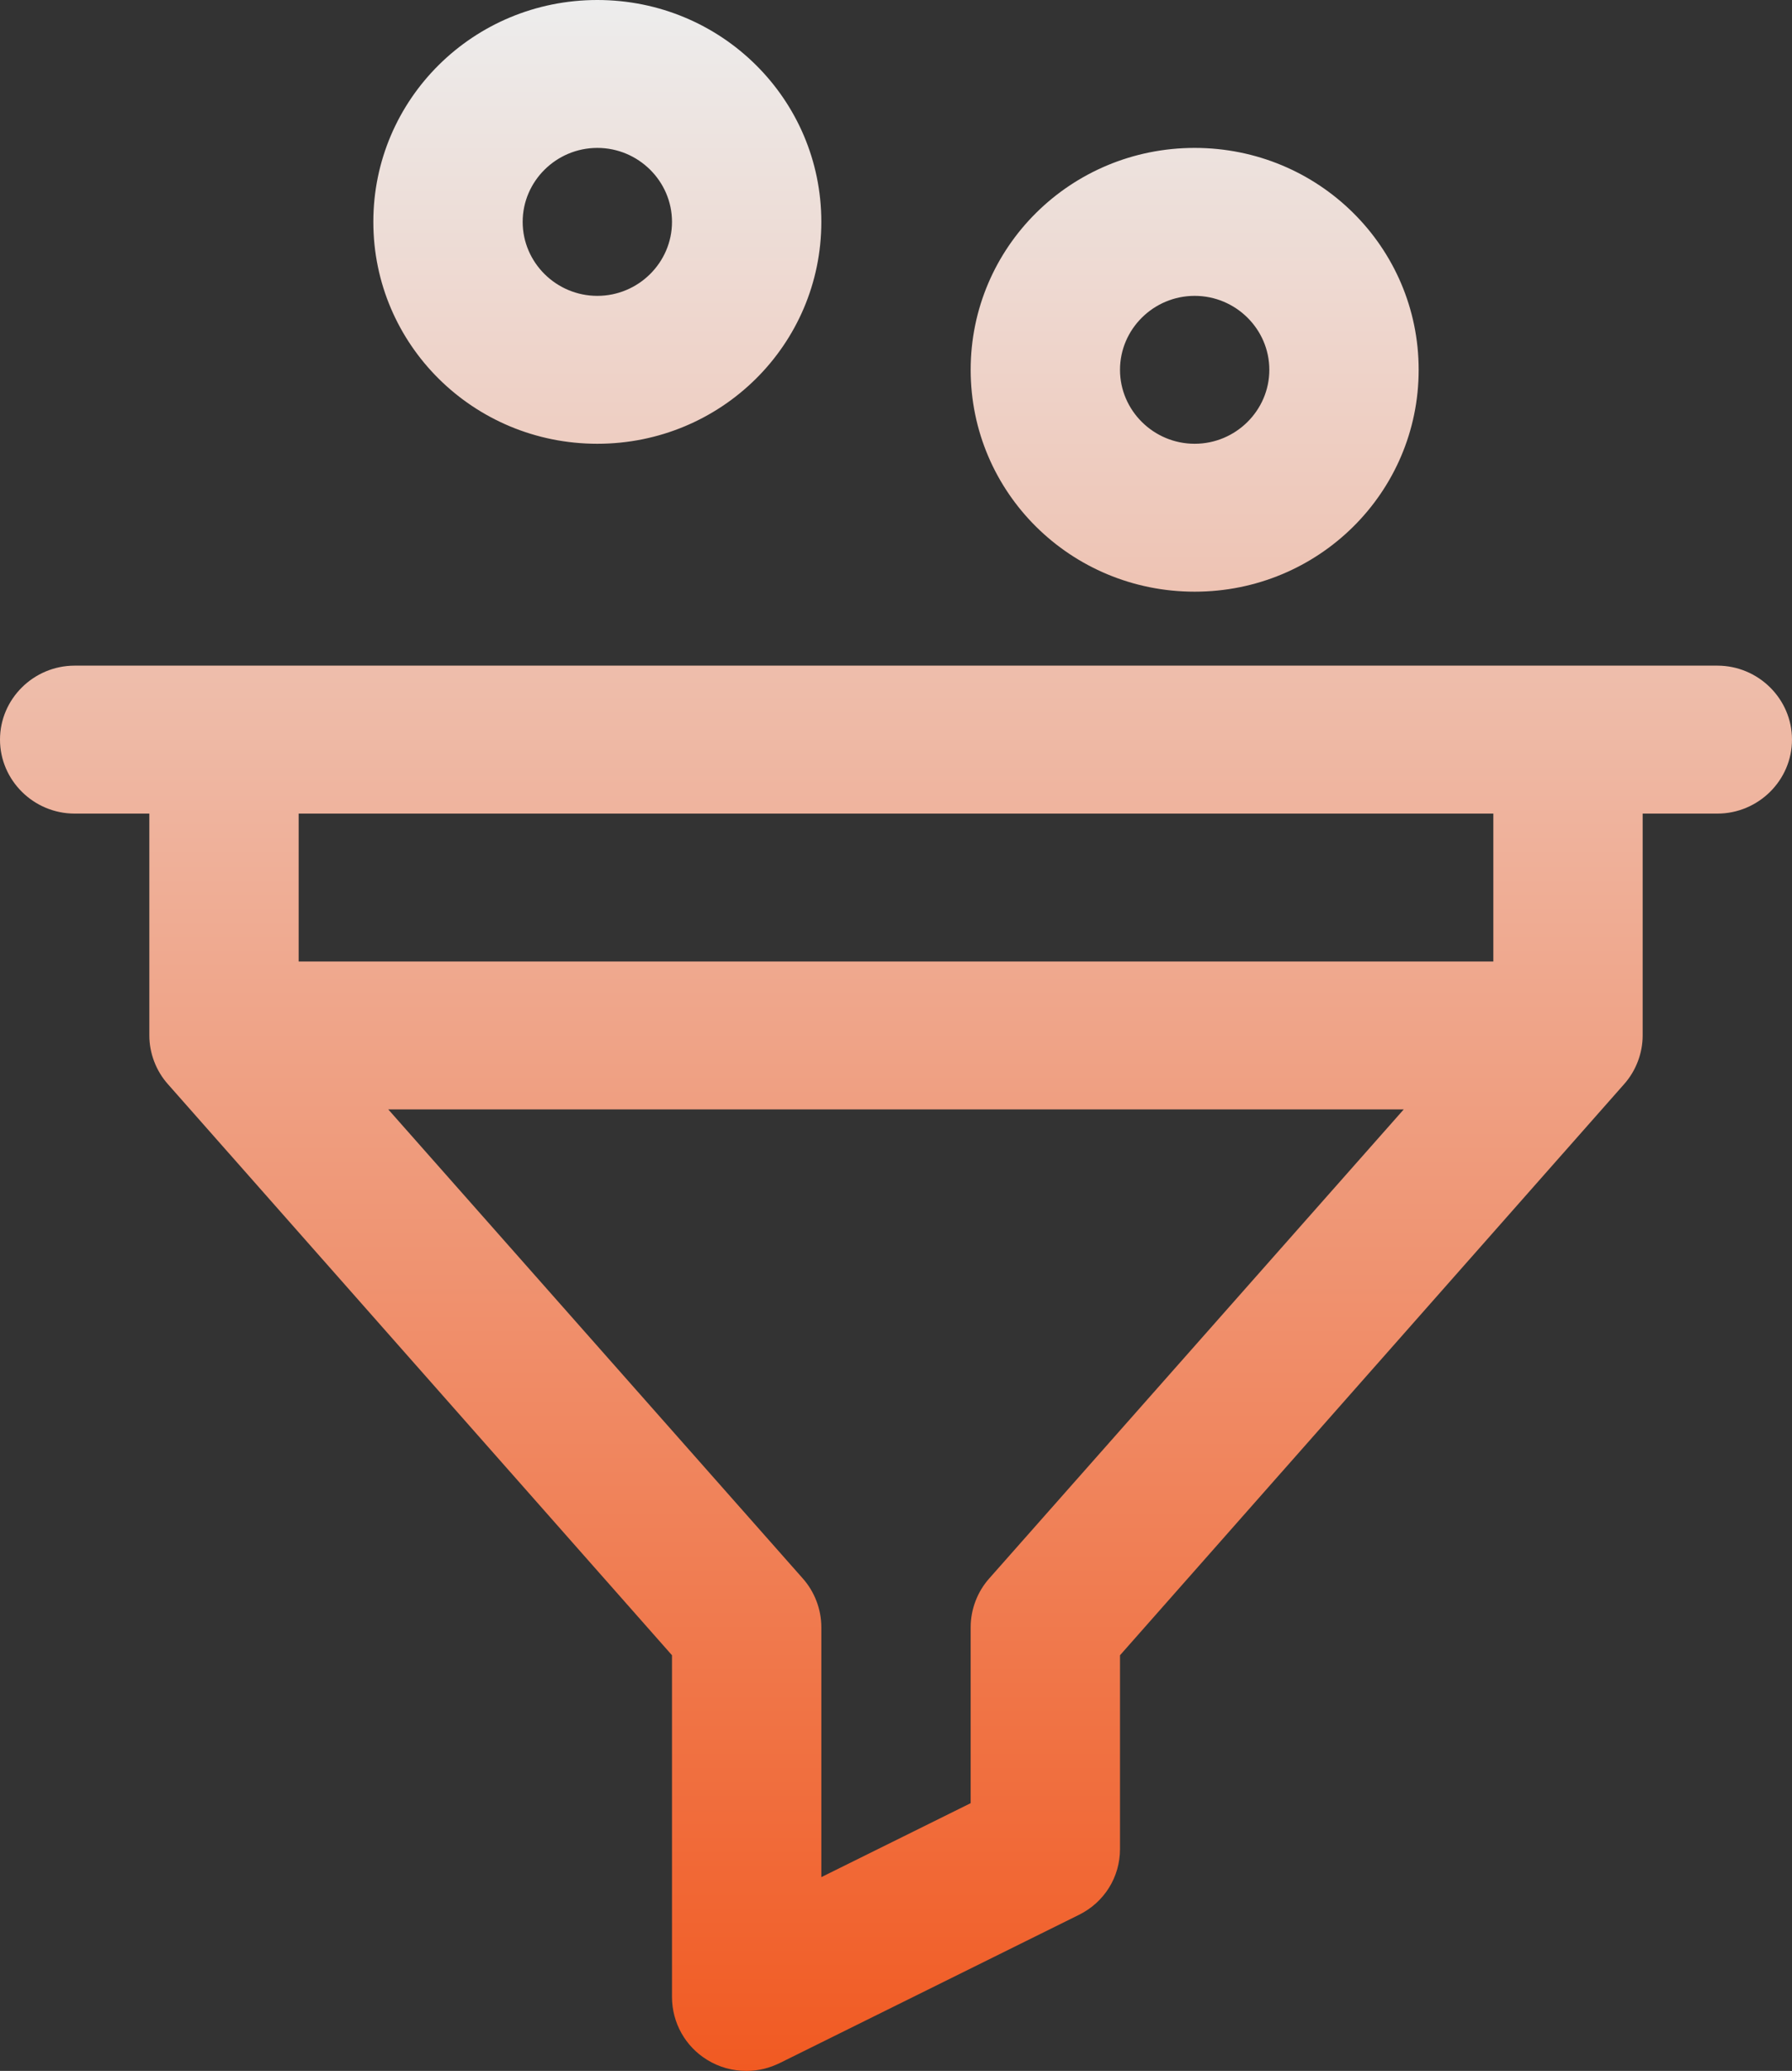
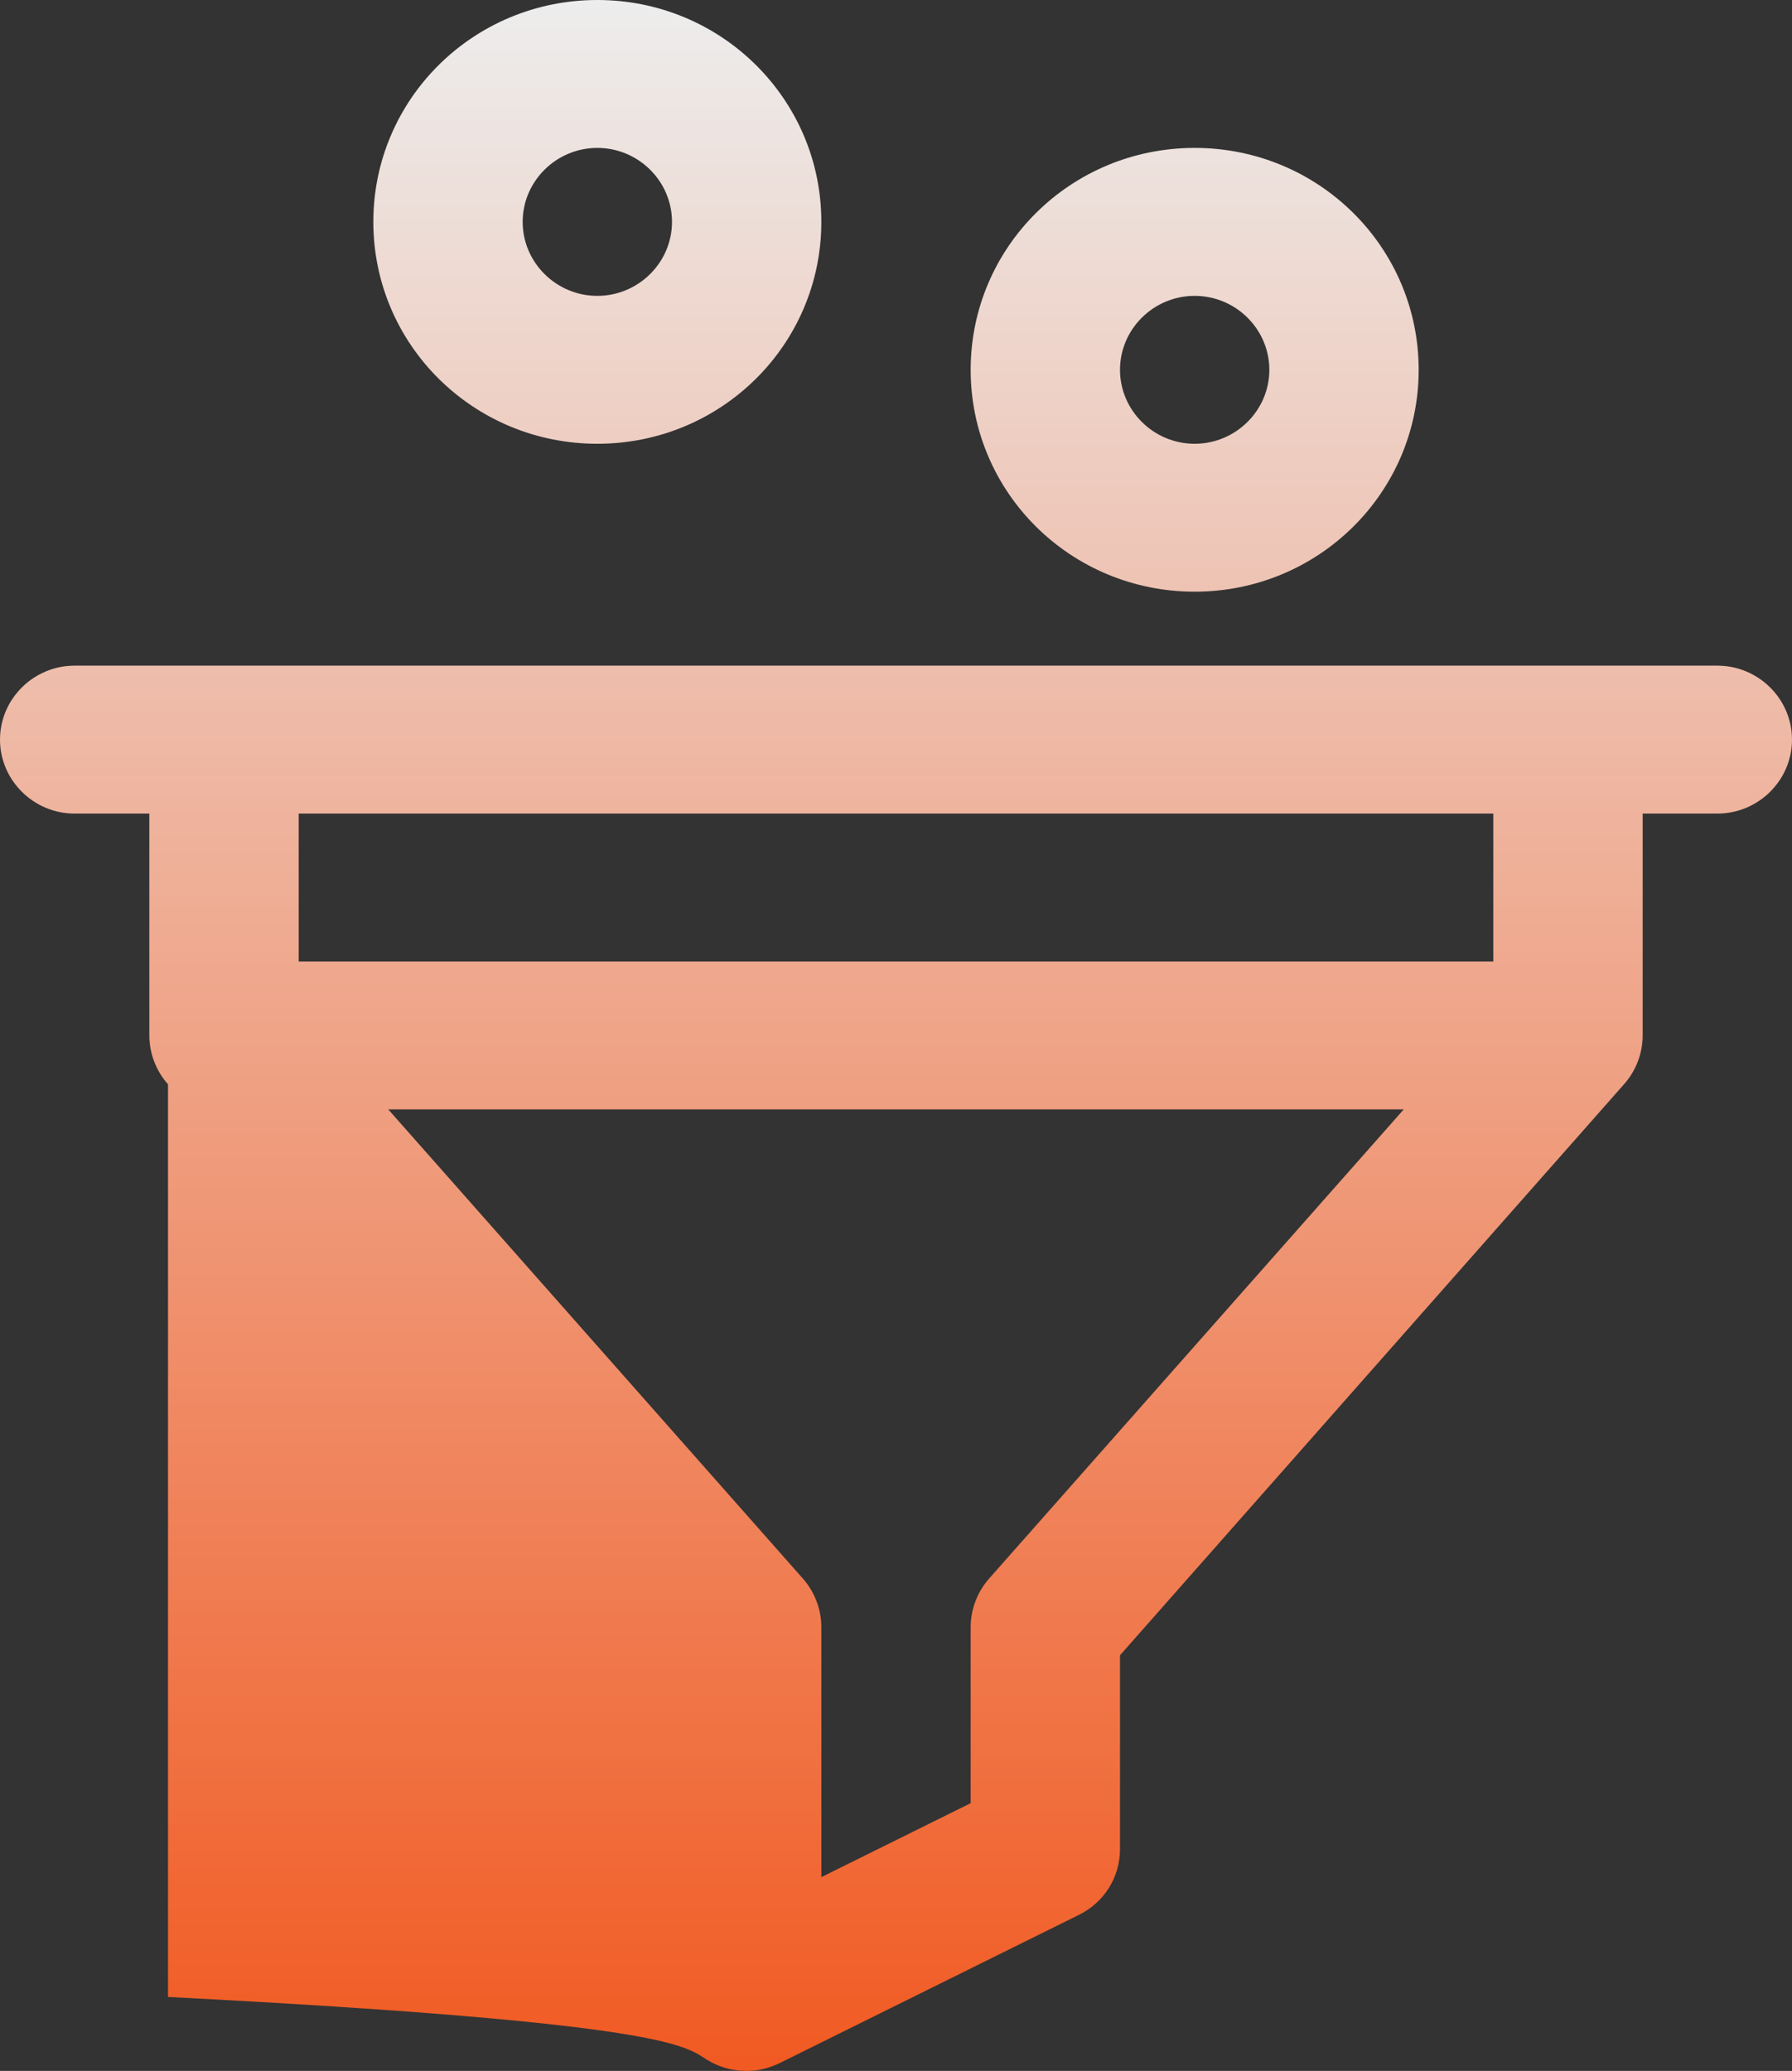
<svg xmlns="http://www.w3.org/2000/svg" width="45" height="52" viewBox="0 0 45 52" fill="none">
  <rect x="0" y="0" width="45" height="52" fill="#333333" stroke="none" />
-   <path d="M15 11.143C18.113 11.143 20.625 8.654 20.625 5.571C20.625 2.489 18.113 0 15 0C11.887 0 9.375 2.489 9.375 5.571C9.375 8.654 11.887 11.143 15 11.143ZM15 3.714C16.031 3.714 16.875 4.55 16.875 5.571C16.875 6.593 16.031 7.429 15 7.429C13.969 7.429 13.125 6.593 13.125 5.571C13.125 4.55 13.969 3.714 15 3.714ZM30 14.857C33.112 14.857 35.625 12.369 35.625 9.286C35.625 6.203 33.112 3.714 30 3.714C26.887 3.714 24.375 6.203 24.375 9.286C24.375 12.369 26.887 14.857 30 14.857ZM30 7.429C31.031 7.429 31.875 8.264 31.875 9.286C31.875 10.307 31.031 11.143 30 11.143C28.969 11.143 28.125 10.307 28.125 9.286C28.125 8.264 28.969 7.429 30 7.429ZM43.125 16.714H1.875C0.844 16.714 0 17.55 0 18.571C0 19.593 0.844 20.429 1.875 20.429H3.75V26C3.75 26.446 3.919 26.891 4.219 27.226L16.875 41.563V50.143C16.875 50.793 17.212 51.387 17.756 51.721C18.056 51.907 18.394 52 18.75 52C19.05 52 19.331 51.926 19.594 51.796L27.094 48.081C27.731 47.766 28.125 47.134 28.125 46.429V41.563L40.781 27.226C41.081 26.891 41.25 26.446 41.25 26V20.429H43.125C44.156 20.429 45 19.593 45 18.571C45 17.55 44.156 16.714 43.125 16.714ZM24.844 39.631C24.544 39.966 24.375 40.411 24.375 40.857V45.277L20.625 47.134V40.857C20.625 40.411 20.456 39.966 20.156 39.631L9.75 27.857H35.25L24.844 39.631ZM37.5 24.143H7.5V20.429H37.5V24.143Z" fill="url(#paint0_linear_44_515)" />
+   <path d="M15 11.143C18.113 11.143 20.625 8.654 20.625 5.571C20.625 2.489 18.113 0 15 0C11.887 0 9.375 2.489 9.375 5.571C9.375 8.654 11.887 11.143 15 11.143ZM15 3.714C16.031 3.714 16.875 4.55 16.875 5.571C16.875 6.593 16.031 7.429 15 7.429C13.969 7.429 13.125 6.593 13.125 5.571C13.125 4.55 13.969 3.714 15 3.714ZM30 14.857C33.112 14.857 35.625 12.369 35.625 9.286C35.625 6.203 33.112 3.714 30 3.714C26.887 3.714 24.375 6.203 24.375 9.286C24.375 12.369 26.887 14.857 30 14.857ZM30 7.429C31.031 7.429 31.875 8.264 31.875 9.286C31.875 10.307 31.031 11.143 30 11.143C28.969 11.143 28.125 10.307 28.125 9.286C28.125 8.264 28.969 7.429 30 7.429ZM43.125 16.714H1.875C0.844 16.714 0 17.55 0 18.571C0 19.593 0.844 20.429 1.875 20.429H3.75V26C3.75 26.446 3.919 26.891 4.219 27.226V50.143C16.875 50.793 17.212 51.387 17.756 51.721C18.056 51.907 18.394 52 18.75 52C19.05 52 19.331 51.926 19.594 51.796L27.094 48.081C27.731 47.766 28.125 47.134 28.125 46.429V41.563L40.781 27.226C41.081 26.891 41.25 26.446 41.25 26V20.429H43.125C44.156 20.429 45 19.593 45 18.571C45 17.55 44.156 16.714 43.125 16.714ZM24.844 39.631C24.544 39.966 24.375 40.411 24.375 40.857V45.277L20.625 47.134V40.857C20.625 40.411 20.456 39.966 20.156 39.631L9.75 27.857H35.25L24.844 39.631ZM37.5 24.143H7.5V20.429H37.5V24.143Z" fill="url(#paint0_linear_44_515)" />
  <defs>
    <linearGradient id="paint0_linear_44_515" x1="22.5" y1="0" x2="22.5" y2="52" gradientUnits="userSpaceOnUse">
      <stop stop-color="#EDEDED" />
      <stop offset="1" stop-color="#F15A22" />
    </linearGradient>
  </defs>
</svg>